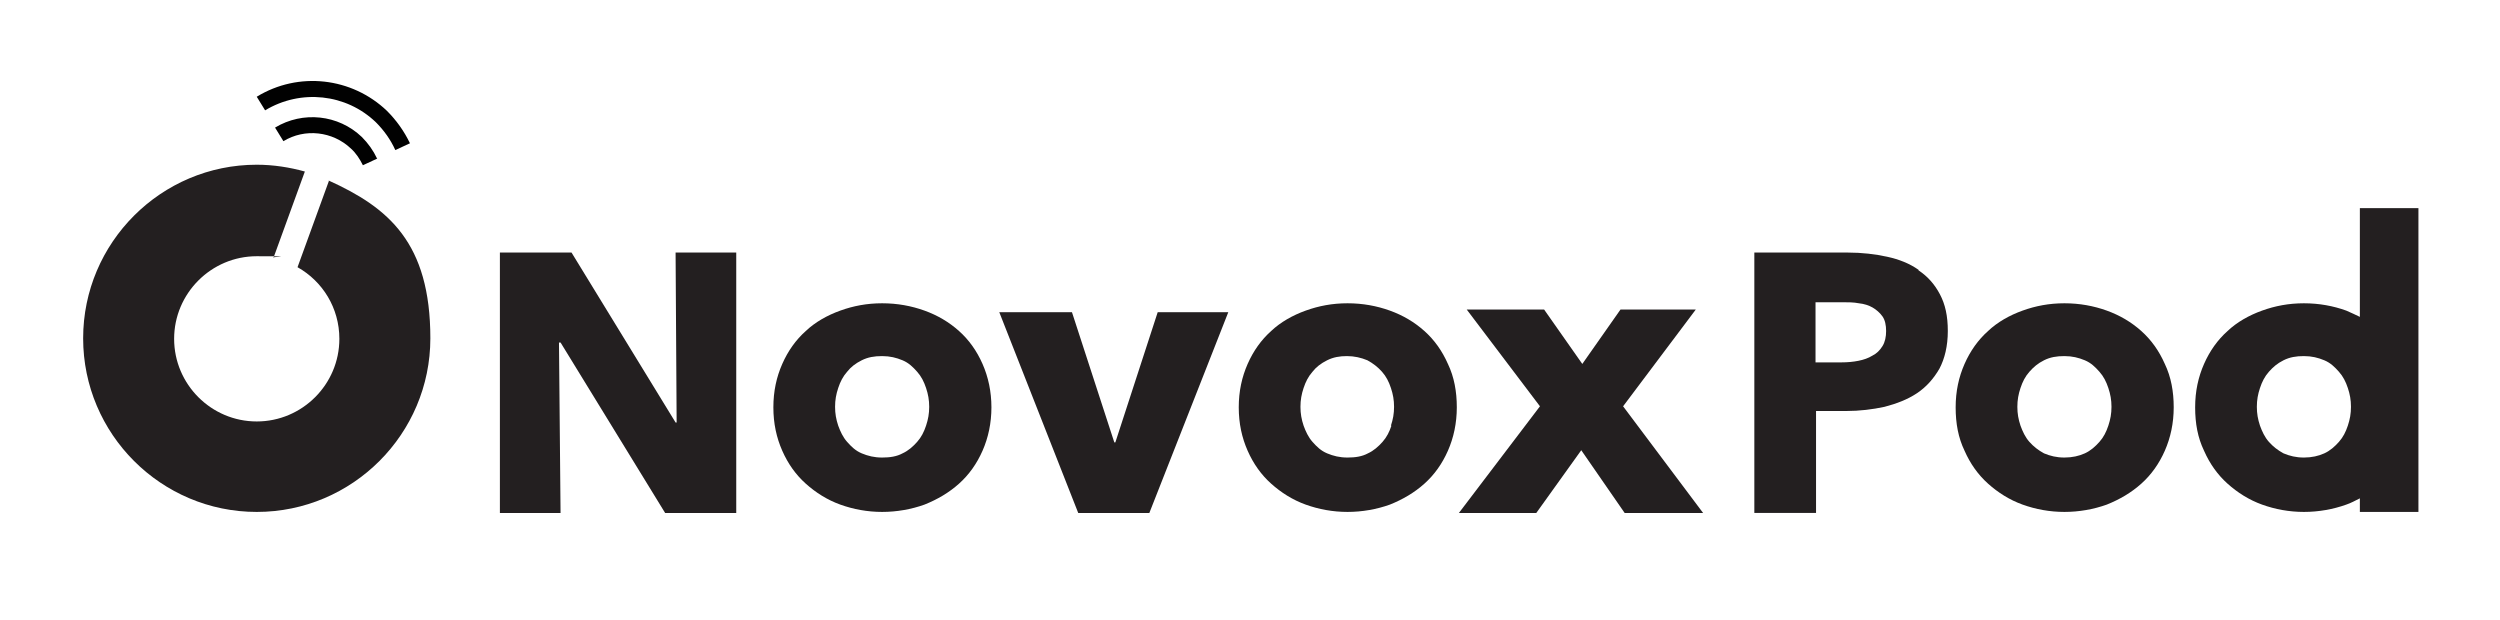
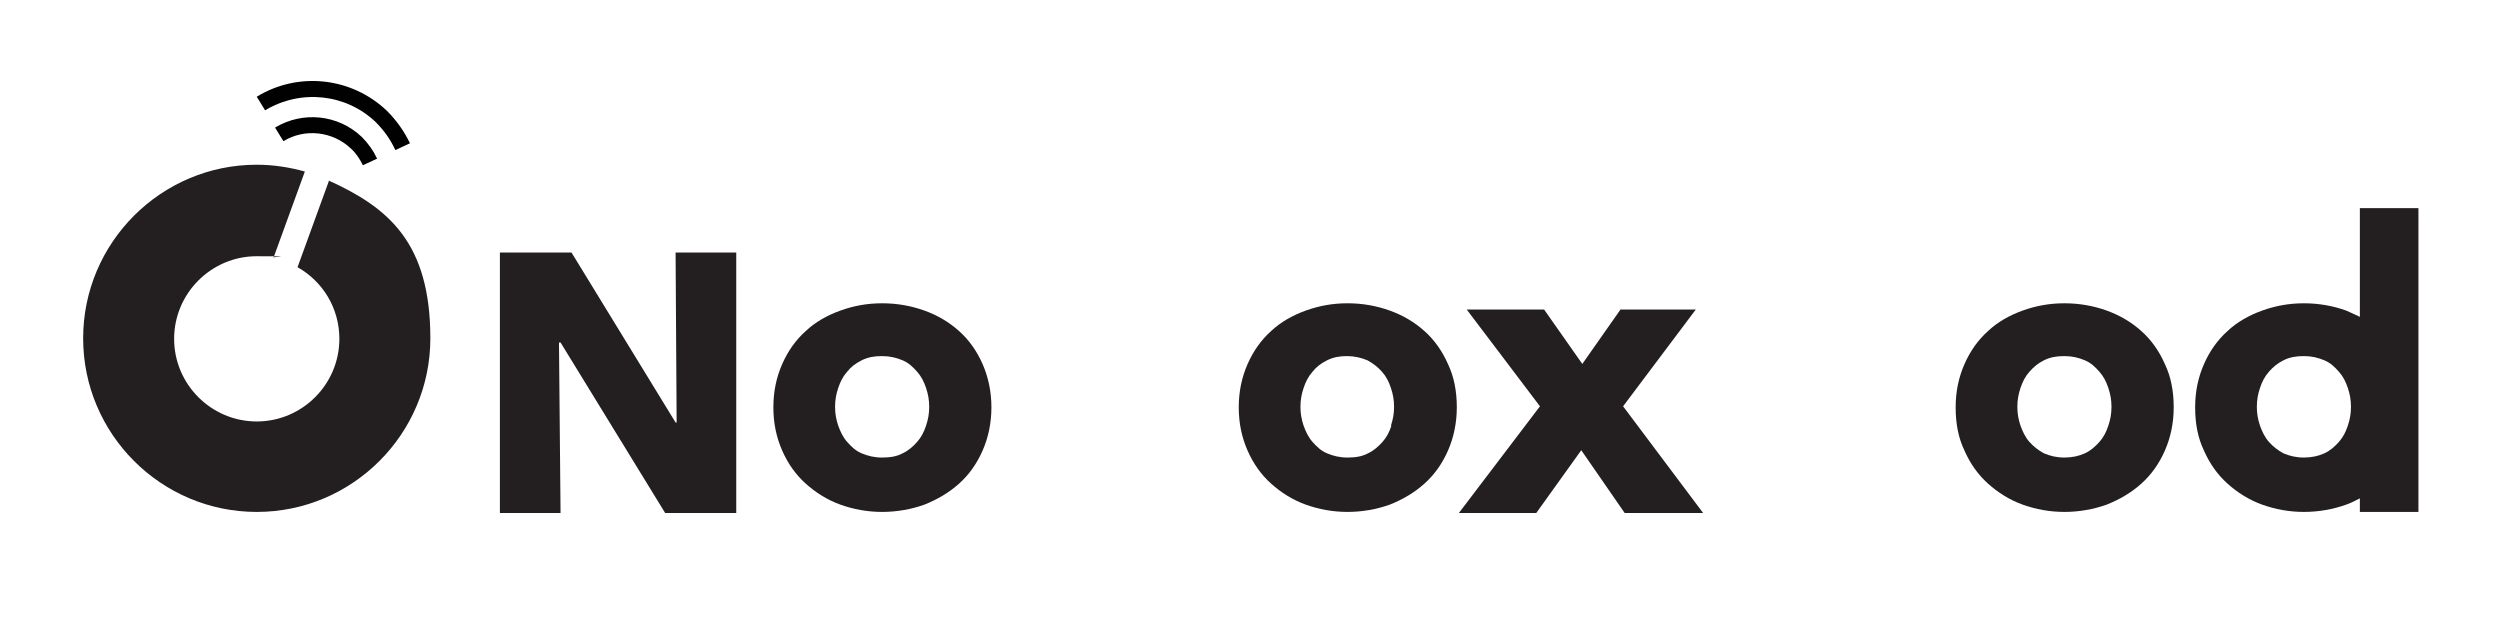
<svg xmlns="http://www.w3.org/2000/svg" viewBox="0 0 478.1 118.5" version="1.1" id="Layer_1">
  <defs>
    <style>
      .st0 {
        fill: #010101;
      }

      .st1 {
        fill: #231f20;
      }
    </style>
  </defs>
  <polygon points="129.4 80.8 129.2 80.8 109.3 48.3 95.6 48.3 95.6 98.1 107.2 98.1 106.9 65.5 107.2 65.5 127.2 98.1 140.8 98.1 140.8 48.3 129.2 48.3 129.4 80.8" class="st1" />
  <path d="M183.4,63.3c-1.9-1.7-4.1-3-6.6-3.9-2.5-.9-5.2-1.4-8.1-1.4s-5.5.5-8,1.4-4.8,2.2-6.6,3.9c-1.9,1.7-3.4,3.8-4.5,6.3-1.1,2.5-1.7,5.2-1.7,8.3s.6,5.8,1.7,8.3,2.6,4.6,4.5,6.3c1.9,1.7,4.1,3.1,6.6,4,2.5.9,5.2,1.4,8,1.4s5.6-.5,8.1-1.4c2.5-1,4.7-2.3,6.6-4s3.4-3.8,4.5-6.3,1.7-5.3,1.7-8.3-.6-5.8-1.7-8.3c-1.1-2.5-2.6-4.6-4.5-6.3ZM177.1,81.4c-.4,1.2-.9,2.2-1.7,3.1-.8.9-1.7,1.7-2.8,2.2-1.1.6-2.4.8-3.9.8s-2.7-.3-3.9-.8-2-1.3-2.8-2.2c-.8-.9-1.3-2-1.7-3.1-.4-1.2-.6-2.3-.6-3.6s.2-2.4.6-3.6.9-2.2,1.7-3.1c.7-.9,1.6-1.6,2.8-2.2s2.4-.8,3.9-.8,2.7.3,3.9.8,2,1.3,2.8,2.2c.8.9,1.3,1.9,1.7,3.1.4,1.2.6,2.3.6,3.6s-.2,2.4-.6,3.6h0Z" class="st1" />
-   <polygon points="213.3 84.6 213.1 84.6 205 59.7 191.1 59.7 206.2 98.1 219.8 98.1 234.9 59.7 221.4 59.7 213.3 84.6" class="st1" />
  <path d="M272.4,63.3c-1.9-1.7-4.1-3-6.6-3.9-2.5-.9-5.2-1.4-8.1-1.4s-5.5.5-8,1.4-4.8,2.2-6.6,3.9c-1.9,1.7-3.4,3.8-4.5,6.3-1.1,2.5-1.7,5.2-1.7,8.3s.6,5.8,1.7,8.3,2.6,4.6,4.5,6.3c1.9,1.7,4.1,3.1,6.6,4,2.5.9,5.2,1.4,8,1.4s5.6-.5,8.1-1.4c2.5-1,4.7-2.3,6.6-4s3.4-3.8,4.5-6.3,1.7-5.3,1.7-8.3-.5-5.8-1.7-8.3c-1.1-2.5-2.6-4.6-4.5-6.3ZM266.1,81.4c-.4,1.2-.9,2.2-1.7,3.1-.8.9-1.7,1.7-2.8,2.2-1.1.6-2.4.8-3.9.8s-2.7-.3-3.9-.8-2-1.3-2.8-2.2c-.8-.9-1.3-2-1.7-3.1-.4-1.2-.6-2.3-.6-3.6s.2-2.4.6-3.6.9-2.2,1.7-3.1c.7-.9,1.6-1.6,2.8-2.2s2.4-.8,3.8-.8,2.7.3,3.9.8c1.1.6,2,1.3,2.8,2.2.8.9,1.3,1.9,1.7,3.1.4,1.2.6,2.3.6,3.6s-.2,2.4-.6,3.6h0Z" class="st1" />
  <polygon points="324.3 59.2 309.9 59.2 302.6 69.6 295.3 59.2 280.5 59.2 294.5 77.7 279 98.1 293.8 98.1 302.4 86.1 310.7 98.1 325.7 98.1 310.4 77.7 324.3 59.2" class="st1" />
-   <path d="M366.9,51.6c-1.7-1.2-3.7-2-6-2.5-2.3-.5-4.8-.8-7.5-.8h-17.9v49.8h11.8v-19.5h5.8c2.5,0,5-.3,7.3-.8,2.3-.6,4.4-1.4,6.2-2.6s3.2-2.8,4.3-4.7c1-1.9,1.6-4.3,1.6-7.2s-.5-5.1-1.5-7c-1-1.9-2.3-3.4-4.1-4.6h0ZM360,66.2c-.5.8-1.1,1.4-1.9,1.8-.8.5-1.7.8-2.7,1s-2.1.3-3.2.3h-5v-11.5h5.2c1,0,2.1,0,3.1.2,1,.1,1.9.4,2.6.8s1.4,1,1.9,1.7.7,1.7.7,2.8-.2,2.1-.7,2.9h0Z" class="st1" />
  <path d="M409.5,63.3c-1.9-1.7-4.1-3-6.6-3.9-2.5-.9-5.2-1.4-8.1-1.4s-5.5.5-8,1.4-4.8,2.2-6.6,3.9c-1.9,1.7-3.4,3.8-4.5,6.3-1.1,2.5-1.7,5.2-1.7,8.3s.5,5.8,1.7,8.3c1.1,2.5,2.6,4.6,4.5,6.3,1.9,1.7,4.1,3.1,6.6,4,2.5.9,5.2,1.4,8,1.4s5.6-.5,8.1-1.4c2.5-1,4.7-2.3,6.6-4s3.4-3.8,4.5-6.3,1.7-5.3,1.7-8.3-.5-5.8-1.7-8.3c-1.1-2.5-2.6-4.6-4.5-6.3ZM403.2,81.4c-.4,1.2-.9,2.2-1.7,3.1s-1.7,1.7-2.8,2.2-2.4.8-3.9.8-2.7-.3-3.9-.8c-1.1-.6-2-1.3-2.8-2.2-.8-.9-1.3-2-1.7-3.1-.4-1.2-.6-2.3-.6-3.6s.2-2.4.6-3.6.9-2.2,1.7-3.1,1.6-1.6,2.8-2.2,2.4-.8,3.9-.8,2.7.3,3.9.8,2,1.3,2.8,2.2c.8.9,1.3,1.9,1.7,3.1s.6,2.3.6,3.6-.2,2.4-.6,3.6h0Z" class="st1" />
  <path d="M451.3,40v20.6c-.8-.4-1.7-.8-2.6-1.2-2.5-.9-5.2-1.4-8.1-1.4s-5.5.5-8,1.4-4.8,2.2-6.6,3.9c-1.9,1.7-3.4,3.8-4.5,6.3-1.1,2.5-1.7,5.2-1.7,8.3s.5,5.8,1.7,8.3c1.1,2.5,2.6,4.6,4.5,6.3,1.9,1.7,4.1,3.1,6.6,4,2.5.9,5.2,1.4,8,1.4s5.6-.5,8.1-1.4c.9-.3,1.8-.8,2.6-1.2v2.6h11.2v-58.1h-11.2ZM449,81.4c-.4,1.2-.9,2.2-1.7,3.1s-1.7,1.7-2.8,2.2-2.4.8-3.9.8-2.7-.3-3.9-.8c-1.1-.6-2-1.3-2.8-2.2-.8-.9-1.3-2-1.7-3.1-.4-1.2-.6-2.3-.6-3.6s.2-2.4.6-3.6.9-2.2,1.7-3.1,1.6-1.6,2.8-2.2,2.4-.8,3.9-.8,2.7.3,3.9.8,2,1.3,2.8,2.2c.8.9,1.3,1.9,1.7,3.1s.6,2.3.6,3.6-.2,2.4-.6,3.6h0Z" class="st1" />
  <path d="M62.9,34.6l-6,16.5c4.8,2.7,8,7.8,8,13.7,0,8.7-7.1,15.8-15.8,15.8s-15.8-7.1-15.8-15.8,7.1-15.8,15.8-15.8,2.2.1,3.2.3l6-16.5c-2.9-.8-6-1.3-9.2-1.3-18.3,0-33.2,14.9-33.2,33.2s14.9,33.2,33.2,33.2,33.2-14.9,33.2-33.2-8-25-19.5-30.2h0Z" class="st1" />
-   <path d="M78.4,27.4l-2.8,1.3c-.9-2-2.2-3.8-3.7-5.3-5.7-5.5-14.4-6.4-21.2-2.3l-1.6-2.6c8-4.9,18.2-3.7,24.9,2.7,1.8,1.8,3.3,3.9,4.4,6.2h0Z" class="st0" />
+   <path d="M78.4,27.4l-2.8,1.3c-.9-2-2.2-3.8-3.7-5.3-5.7-5.5-14.4-6.4-21.2-2.3l-1.6-2.6c8-4.9,18.2-3.7,24.9,2.7,1.8,1.8,3.3,3.9,4.4,6.2h0" class="st0" />
  <path d="M72.2,30.3l-2.8,1.3c-.6-1.2-1.3-2.3-2.3-3.2-3.5-3.3-8.8-3.9-12.9-1.4l-1.6-2.6c5.3-3.2,12.1-2.5,16.6,1.8,1.2,1.2,2.2,2.6,2.9,4.1h0Z" class="st0" />
</svg>